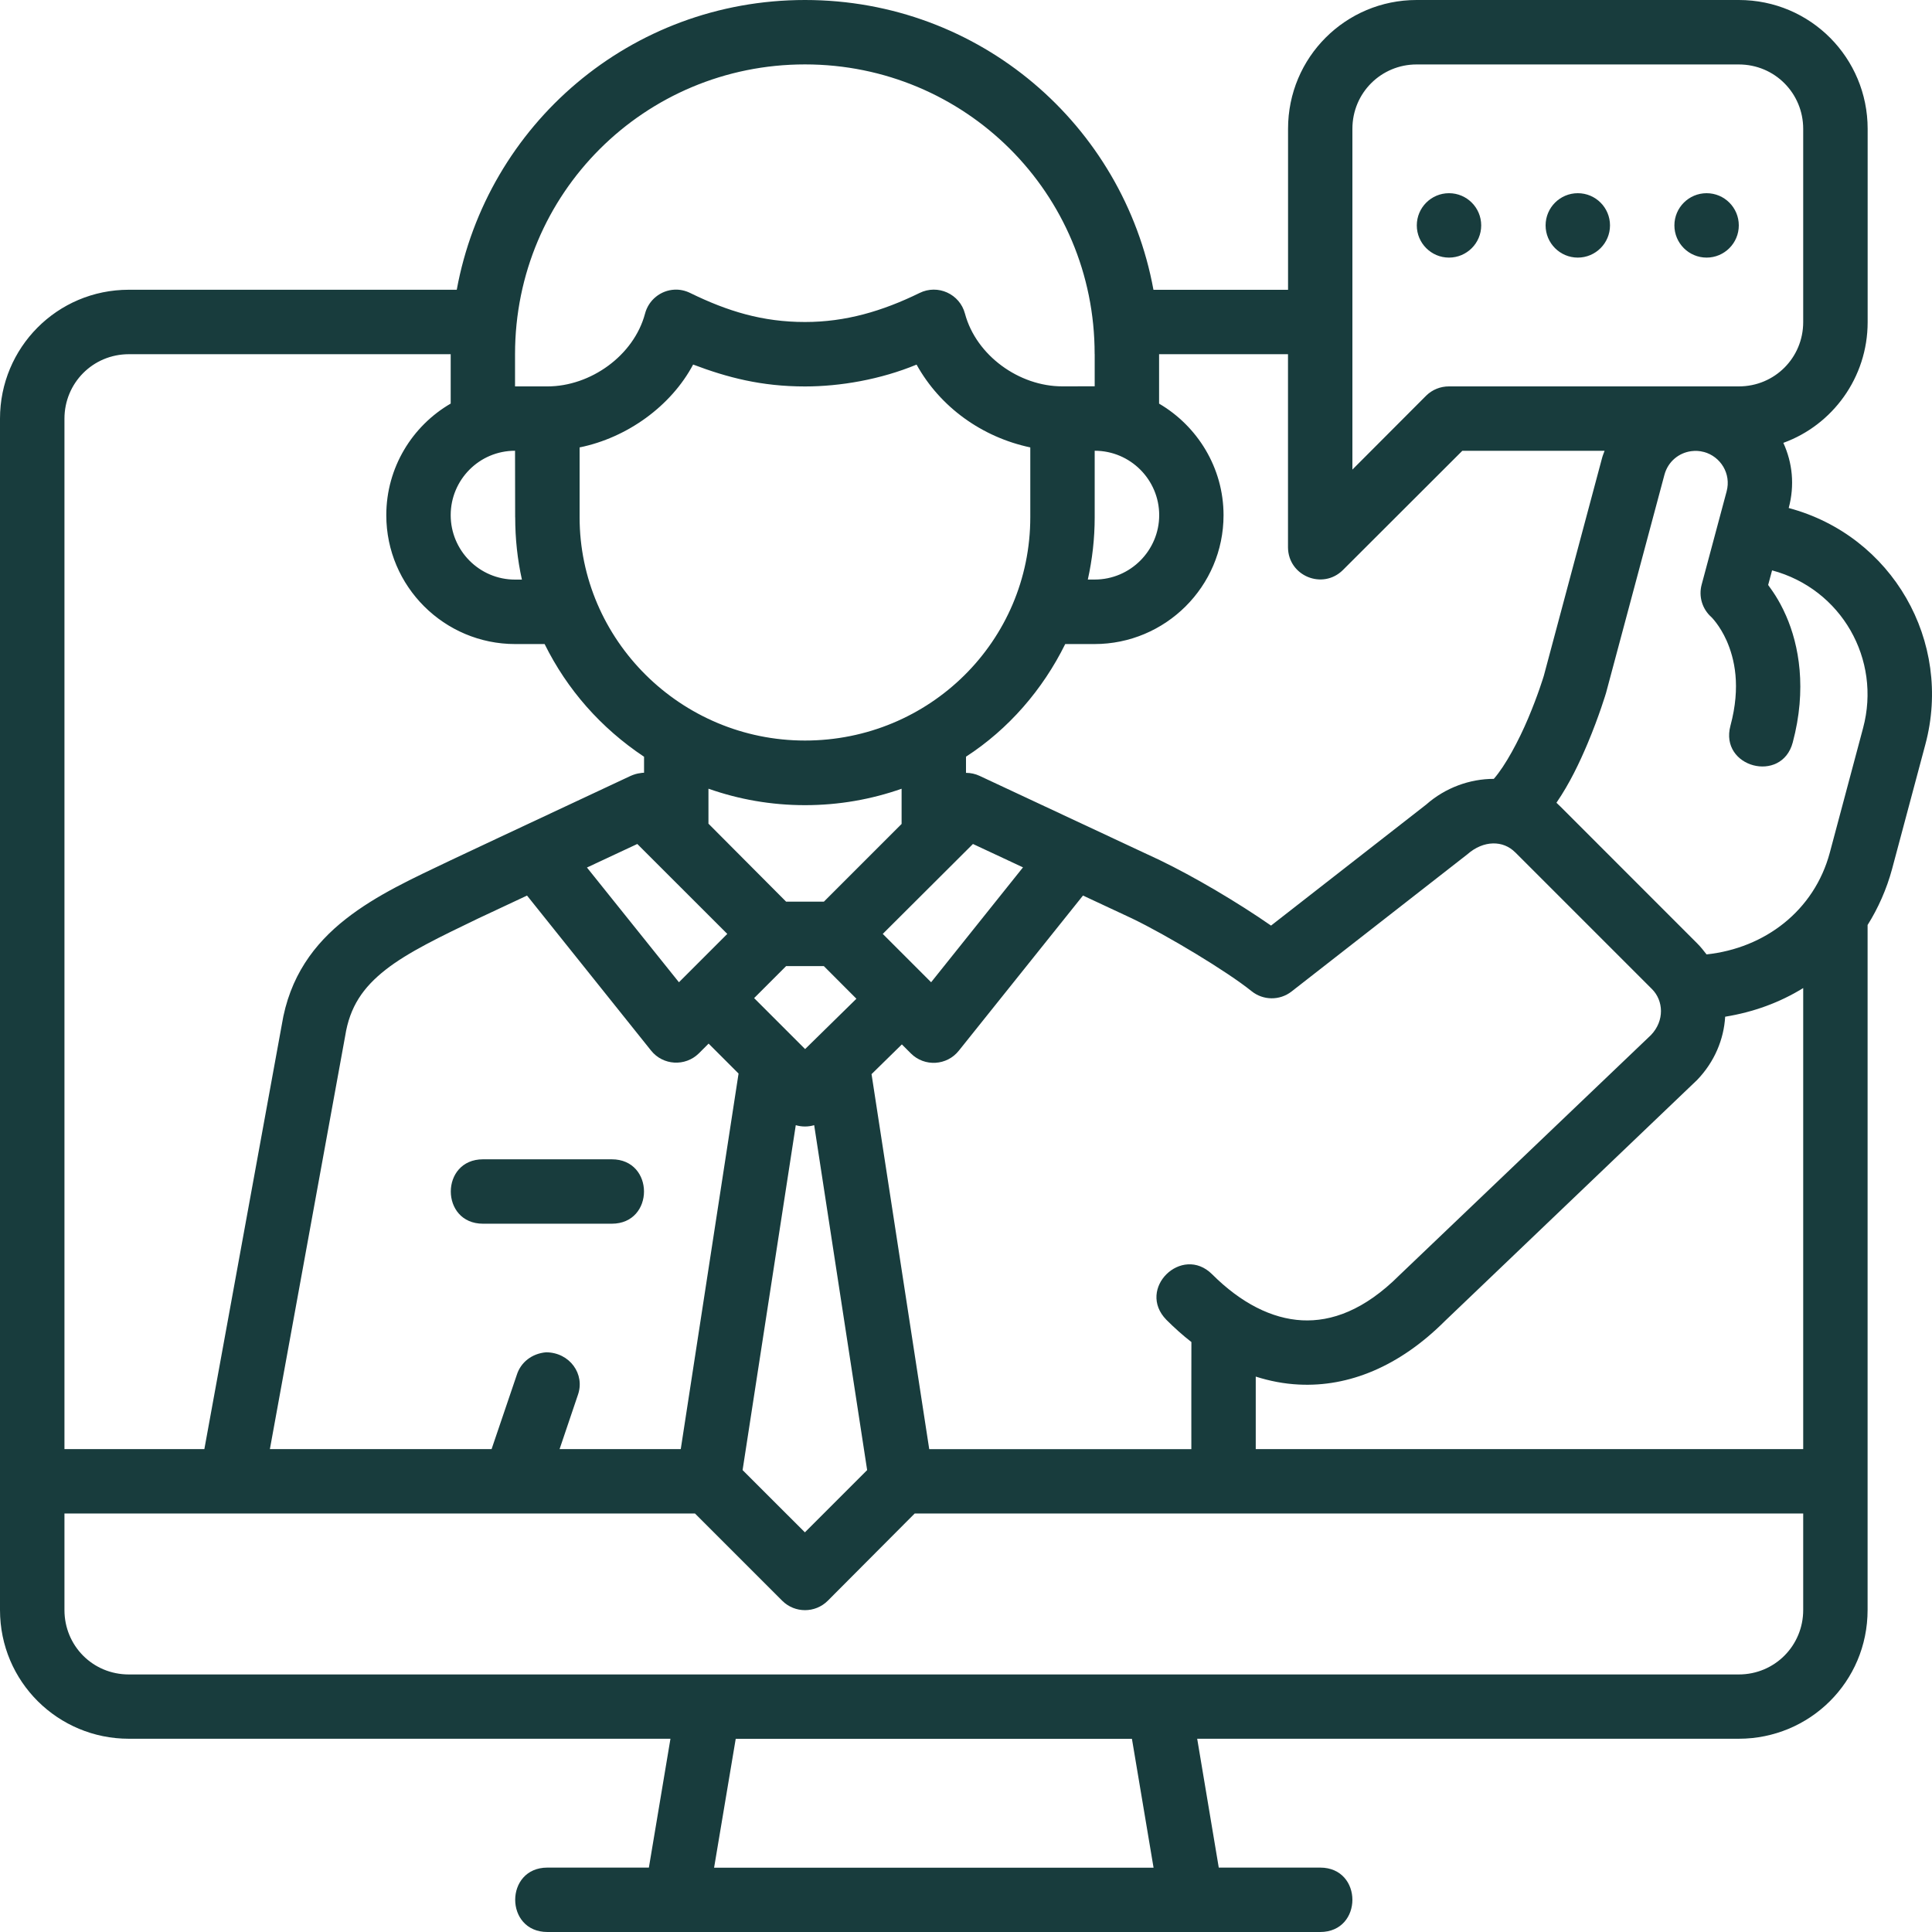
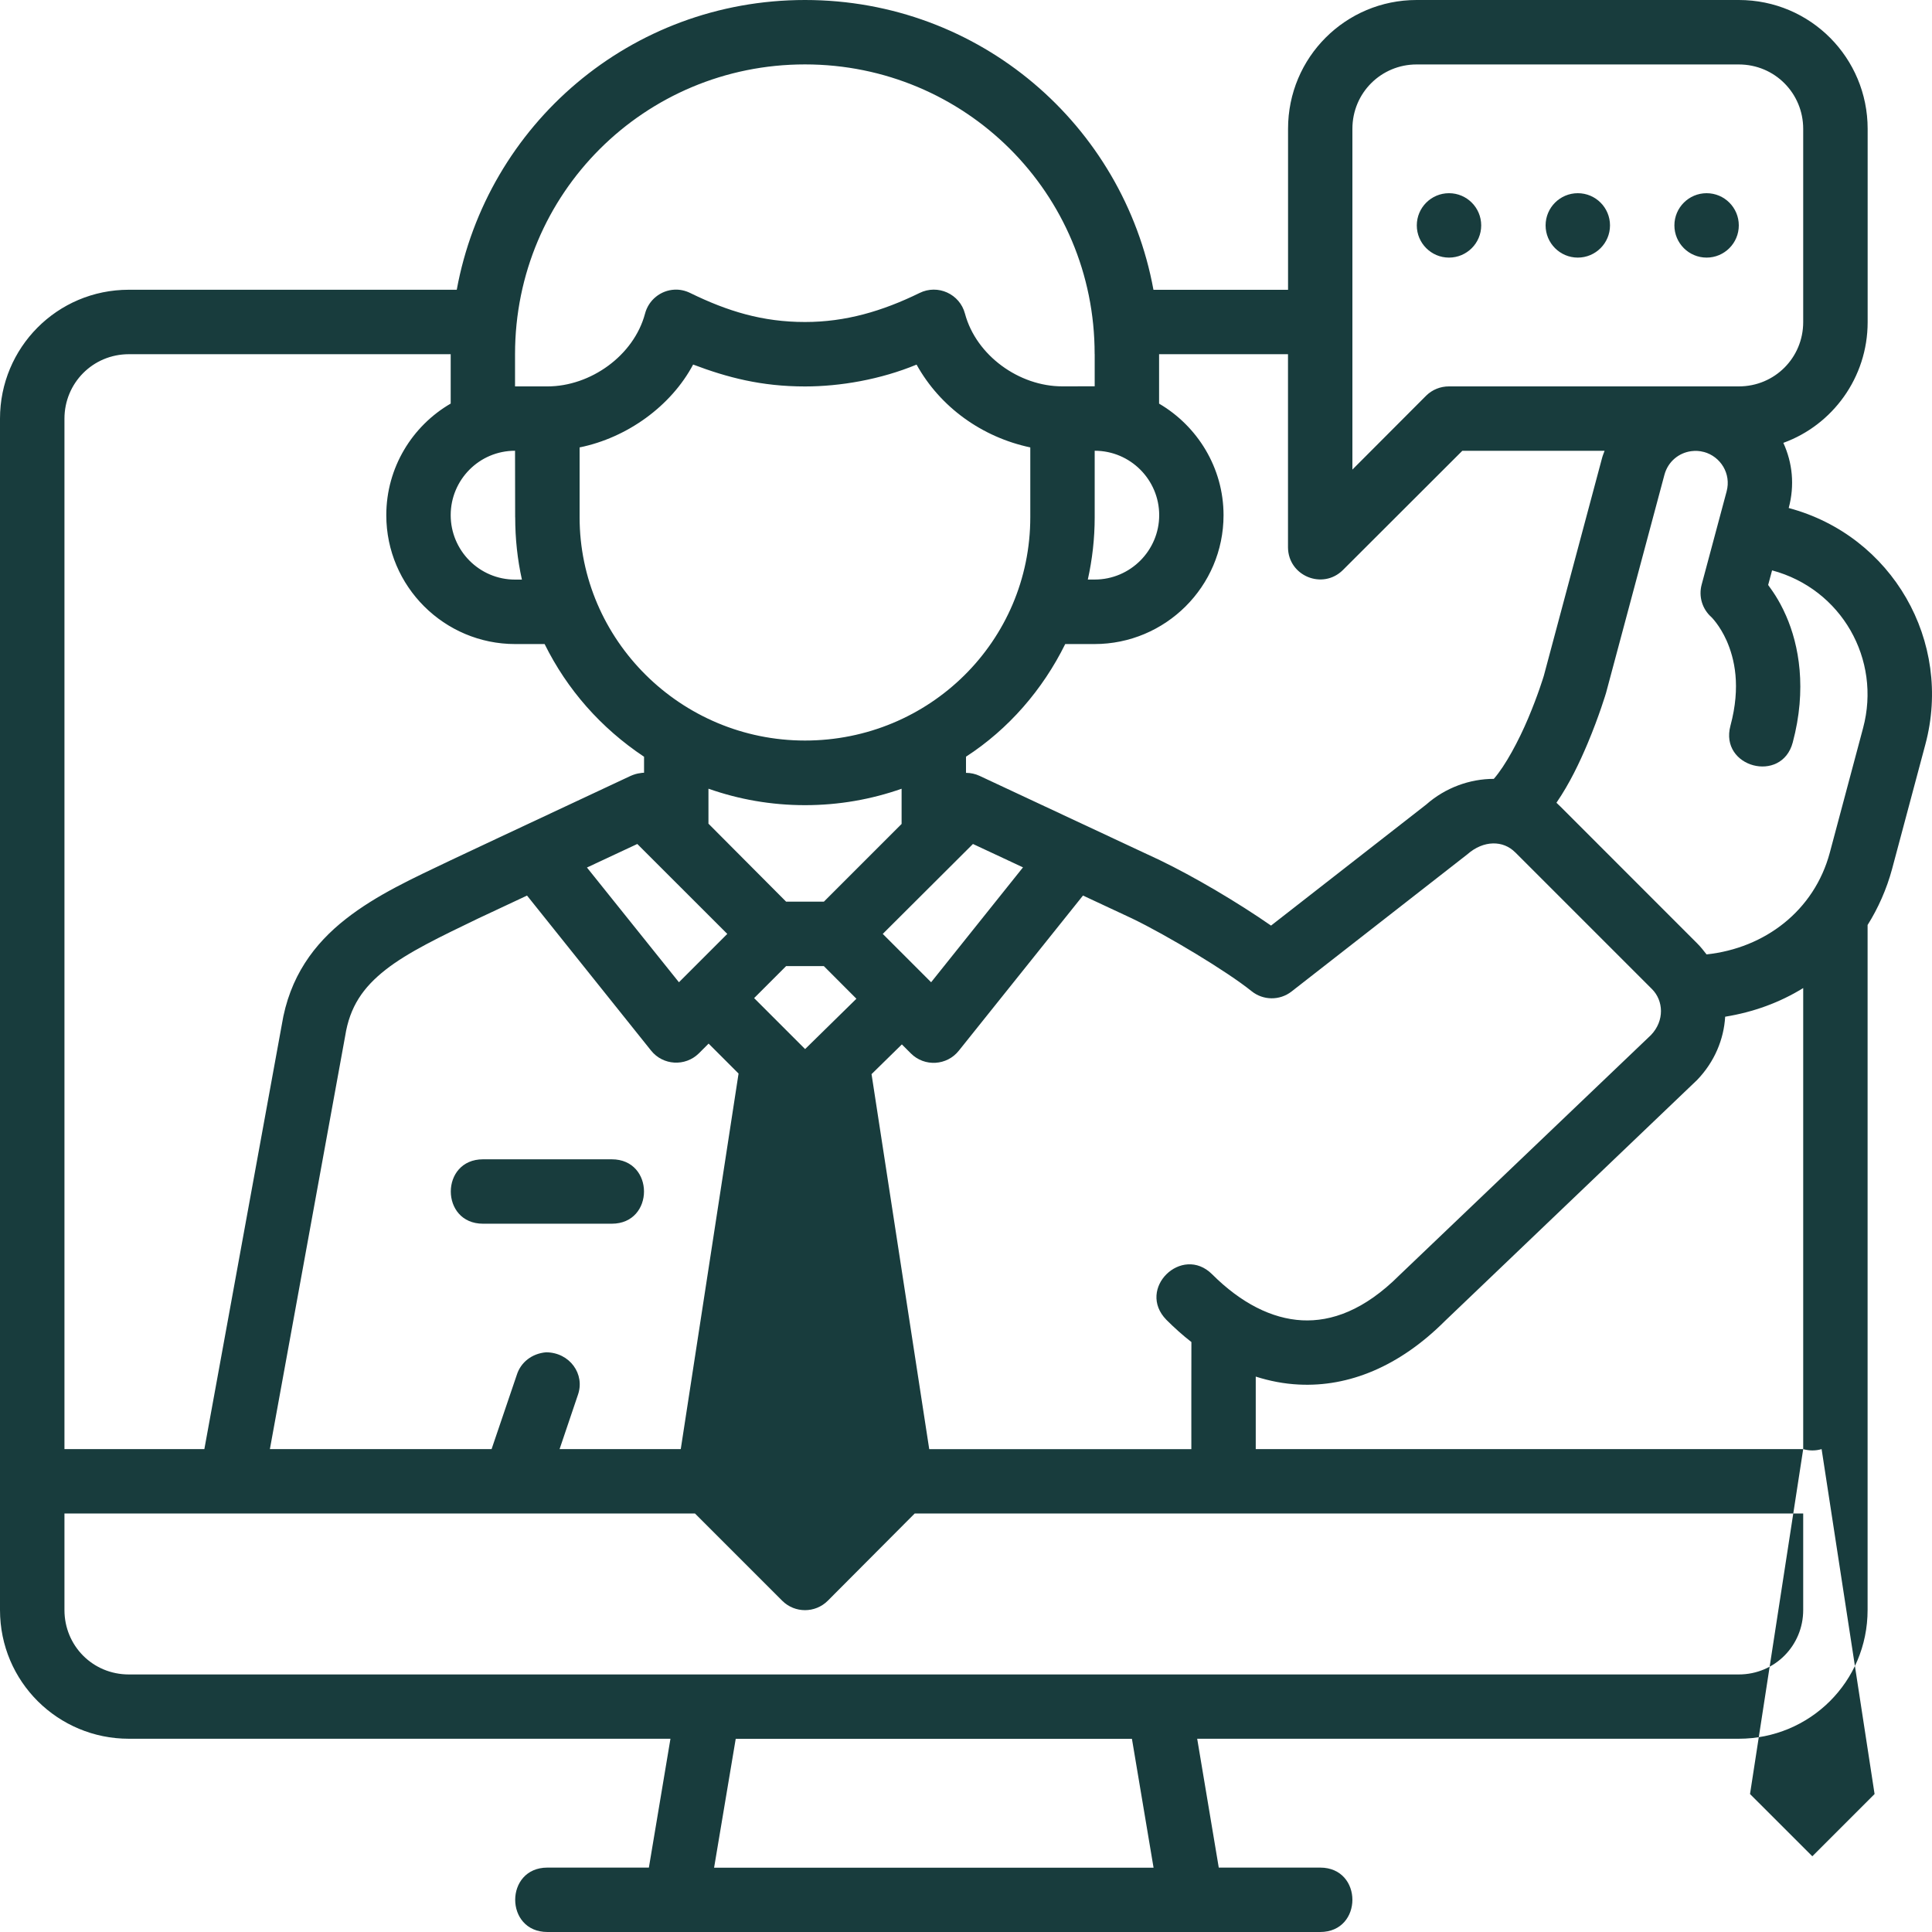
<svg xmlns="http://www.w3.org/2000/svg" viewBox="0 0 360 360">
  <defs>
    <style>      .cls-1 {        fill: #183c3d;      }    </style>
  </defs>
  <g>
    <g id="Layer_1">
-       <path class="cls-1" d="M85.11,53.99H24.01c-13.4,0-24.01,10.82-24.01,24.01v221.99c0,13.4,10.82,24,24.01,24h100.92l-4.02,24.01h-18.91c-8,0-8,12,0,12h144c8,0,8-12,0-12h-18.9l-4.02-24.01h100.91c13.19,0,24.01-10.57,24.01-24v-127.63c1.95-3.09,3.56-6.71,4.56-10.43l6.2-23.2c5.14-19.17-6.13-38.9-25.46-44.07,1.14-4.23.7-8.43-1-12.14,9.15-3.31,15.71-12.15,15.71-22.49V24.01c0-13.19-10.61-24.01-24.01-24.01h-60.04c-13.2,0-23.96,10.66-23.95,24.01v29.99h-25.08C209.31,23.28,182.54,0,150,0s-59.26,23.28-64.89,53.99h0ZM203.98,65.99v5.99s-6.04.01-6.04.01c-8.02.01-16.03-5.73-18.13-13.54-.96-3.67-5.05-5.54-8.46-3.86-6.97,3.41-13.81,5.41-21.35,5.41-7.91,0-14.43-2-21.4-5.41-.9-.44-1.88-.66-2.87-.62-2.62.11-4.88,1.93-5.54,4.48-2.09,7.82-10.16,13.55-18.18,13.55h-6.04v-6.01c0-30.02,24.19-53.99,54.02-53.99s54.01,23.97,53.98,53.99h0ZM323.99,12.01c6.75,0,12.01,5.41,12.01,12v36.01c0,6.59-5.26,11.98-12.01,11.98h-53.99c-1.59-.01-3.12.61-4.25,1.72l-13.75,13.78V24.01c0-6.75,5.41-12,11.95-12h60.04ZM270,36c-3.31,0-6,2.69-6,6s2.69,6,6,6,6-2.69,6-6-2.68-6-6-6h0ZM294,36c-3.31,0-6,2.69-6,6s2.69,6,6,6,6-2.69,6-6-2.68-6-6-6h0ZM318,36c-3.31,0-6,2.69-6,6s2.69,6,6,6,6-2.69,6-6-2.68-6-6-6h0ZM83.98,66v9.2c-7.15,4.15-12,11.91-12,20.8,0,13.3,10.83,24.01,24.01,24.01h5.49c4.2,8.48,10.46,15.62,18.53,21v2.98c-.23,0-.48.02-.69.07-.62.07-1.24.26-1.84.53l-24.4,11.43-9.12,4.29c-6.89,3.3-13.72,6.37-19.55,10.95-5.83,4.58-10.47,10.69-11.92,19.79l-14.41,78.97H12.01V78.01c0-6.59,5.25-12,12-12.01h59.96ZM215.99,66h24.01v36.01c.05,5.32,6.46,7.95,10.23,4.21l22.25-22.22h26.51c-.16.46-.34.85-.47,1.35l-10.85,40.57c-.05.16-1.07,3.56-2.92,7.93-1.74,4.13-4.24,8.82-6.4,11.28-4.47,0-9.03,1.64-12.6,4.79l-28.91,22.55c-6.26-4.35-14.35-9.12-20.74-12.2l-33.57-15.7c-.79-.37-1.66-.56-2.53-.56v-3.01c7.94-5.15,14.29-12.49,18.49-20.99h5.47c13.18,0,24.03-10.71,24.03-24.01,0-8.87-4.9-16.63-12.01-20.79v-9.21ZM129.16,67.93c6.37,2.41,12.7,4.08,20.84,4.08,6.57,0,14.06-1.29,20.79-4.07,4.41,7.95,12.2,13.52,21.19,15.43v13c0,23.13-18.81,41.62-41.98,41.62s-42-18.77-42-41.62v-13c8.87-1.8,17.05-7.71,21.16-15.45h0ZM96,96.38c0,4,.42,7.87,1.25,11.62h-1.27c-6.69,0-12-5.45-12-12.01s5.29-12,11.99-12l.02,12.39ZM203.98,83.99c6.69,0,12.02,5.45,12.02,12s-5.34,12-12.03,12h-1.27c.83-3.75,1.28-7.62,1.28-11.61v-12.39ZM317.48,84.21c3.12.84,5.14,4.05,4.25,7.36l-4.65,17.36c-.6,2.21.11,4.56,1.82,6.07,0,0,1.55,1.51,2.83,4.37,1.46,3.33,2.7,8.46.71,15.87-2.07,7.74,9.55,10.84,11.61,3.11,2.67-9.98,1.16-18.14-1.24-23.61-1.41-3.21-2.7-4.81-3.34-5.74l.73-2.72c12.94,3.47,20.38,16.58,16.96,29.37l-6.2,23.22c-2.9,10.83-12.11,17.81-22.97,18.97-.52-.69-1.12-1.43-1.75-2.06l-25.46-25.47c-.25-.25-.5-.49-.76-.73,2.49-3.63,4.32-7.52,5.81-11.05,2.15-5.11,3.43-9.41,3.43-9.41l10.88-40.64c.66-2.48,2.7-4.11,5-4.41.77-.1,1.56-.07,2.34.15h0ZM132,146.96c5.65,1.99,11.67,3.07,18,3.07s12.36-1.08,18-3.06v6.56c-4.81,4.83-9.66,9.65-14.48,14.48h-7.04l-14.47-14.53v-6.51ZM282.32,158.8l25.51,25.51c2.13,2.13,2.38,5.87-.2,8.56l-46.84,44.72c-6.59,6.59-12.71,8.7-18.16,8.43-5.62-.29-11.38-3.19-16.78-8.59-5.62-5.57-14.16,2.71-8.51,8.5,1.48,1.48,3.05,2.89,4.66,4.14-.02,6.67-.01,13.3-.01,19.96h-48.84l-10.75-69.88,5.65-5.54,1.68,1.68c2.54,2.54,6.73,2.29,8.95-.53l23.12-28.89,9.12,4.26c6.53,3.14,17.77,9.91,22.28,13.55,2.16,1.75,5.24,1.79,7.44.09l32.78-25.58c1.52-1.34,3.19-1.99,4.76-2.03,1.57-.04,3.03.53,4.15,1.66h0ZM118.75,157.26l16.77,16.76-9.01,9.01-17.14-21.38,9.39-4.39ZM181.29,157.26l9.33,4.36-17.12,21.41-9.01-9.01,16.81-16.76ZM98.2,166.87l23.11,28.88c2.22,2.79,6.37,3.03,8.91.53l1.82-1.82,5.58,5.58-10.77,69.98h-22.58l3.41-10.09c1.38-3.88-1.52-7.92-5.92-7.95-2.68.23-4.73,1.89-5.46,4.2l-4.7,13.84h-41.31l14.03-76.99c.86-5.46,3.34-9.04,7.54-12.34,4.19-3.29,10.27-6.18,17.25-9.55l9.11-4.27ZM146.47,180.02h7.04l6.07,6.08-9.56,9.38-9.5-9.5,5.95-5.95ZM336,270.02h-102.01v-13.51c2.59.82,5.27,1.35,8.03,1.48,9.28.47,18.72-3.34,27.23-11.85l46.99-44.91c3.23-3.36,4.97-7.55,5.22-11.78,5.27-.86,10.13-2.62,14.54-5.34v85.9ZM148.28,209.66c1.12.33,2.32.33,3.43,0l9.87,64.27-11.6,11.6-11.61-11.6,9.91-64.27ZM90,216.02c-8,0-8,12,0,12h24c8,0,8-12,0-12h-24ZM12.01,282.02h117.49l16.27,16.27c2.34,2.32,6.12,2.32,8.46,0l16.21-16.27h165.56v17.99c0,6.59-5.26,12-12.01,12H24.01c-6.75,0-12-5.37-12-12v-17.99ZM137.09,324.01h73.83l4.03,24.01h-81.89l4.03-24.01ZM137.09,324.01" />
+       <path class="cls-1" d="M85.11,53.99H24.01c-13.4,0-24.01,10.82-24.01,24.01v221.99c0,13.4,10.82,24,24.01,24h100.92l-4.02,24.01h-18.91c-8,0-8,12,0,12h144c8,0,8-12,0-12h-18.9l-4.02-24.01h100.91c13.19,0,24.01-10.57,24.01-24v-127.63c1.95-3.09,3.56-6.71,4.56-10.43l6.2-23.2c5.14-19.17-6.13-38.9-25.46-44.07,1.14-4.23.7-8.43-1-12.14,9.15-3.31,15.71-12.15,15.71-22.49V24.01c0-13.19-10.61-24.01-24.01-24.01h-60.04c-13.2,0-23.96,10.66-23.95,24.01v29.99h-25.08C209.31,23.28,182.54,0,150,0s-59.26,23.28-64.89,53.99h0ZM203.98,65.99v5.99s-6.04.01-6.04.01c-8.02.01-16.03-5.73-18.13-13.54-.96-3.67-5.05-5.54-8.46-3.86-6.97,3.41-13.81,5.41-21.35,5.41-7.91,0-14.43-2-21.4-5.41-.9-.44-1.88-.66-2.87-.62-2.62.11-4.88,1.93-5.54,4.48-2.09,7.82-10.16,13.55-18.18,13.55h-6.04v-6.01c0-30.02,24.19-53.99,54.02-53.99s54.01,23.97,53.98,53.99h0ZM323.99,12.01c6.75,0,12.01,5.41,12.01,12v36.01c0,6.59-5.26,11.98-12.01,11.98h-53.99c-1.59-.01-3.12.61-4.25,1.72l-13.75,13.78V24.01c0-6.75,5.41-12,11.95-12h60.04ZM270,36c-3.31,0-6,2.69-6,6s2.69,6,6,6,6-2.69,6-6-2.68-6-6-6h0ZM294,36c-3.31,0-6,2.69-6,6s2.69,6,6,6,6-2.69,6-6-2.68-6-6-6h0ZM318,36c-3.31,0-6,2.69-6,6s2.69,6,6,6,6-2.69,6-6-2.68-6-6-6h0ZM83.98,66v9.2c-7.15,4.15-12,11.91-12,20.8,0,13.3,10.83,24.01,24.01,24.01h5.49c4.2,8.48,10.46,15.62,18.53,21v2.98c-.23,0-.48.02-.69.07-.62.07-1.24.26-1.84.53l-24.4,11.43-9.12,4.29c-6.89,3.3-13.72,6.37-19.55,10.95-5.83,4.58-10.47,10.69-11.92,19.79l-14.41,78.97H12.01V78.01c0-6.59,5.25-12,12-12.01h59.96ZM215.99,66h24.01v36.01c.05,5.32,6.46,7.95,10.23,4.21l22.25-22.22h26.51c-.16.46-.34.85-.47,1.35l-10.85,40.57c-.05.16-1.07,3.56-2.92,7.93-1.74,4.13-4.24,8.82-6.4,11.28-4.47,0-9.03,1.64-12.6,4.79l-28.91,22.55c-6.26-4.35-14.35-9.12-20.74-12.2l-33.57-15.7c-.79-.37-1.66-.56-2.53-.56v-3.01c7.94-5.15,14.29-12.49,18.49-20.99h5.47c13.18,0,24.03-10.71,24.03-24.01,0-8.87-4.9-16.63-12.01-20.79v-9.21ZM129.16,67.93c6.37,2.41,12.7,4.08,20.84,4.08,6.57,0,14.06-1.29,20.79-4.07,4.41,7.95,12.2,13.52,21.19,15.43v13c0,23.13-18.81,41.62-41.98,41.62s-42-18.77-42-41.62v-13c8.87-1.8,17.05-7.71,21.16-15.45h0ZM96,96.38c0,4,.42,7.87,1.25,11.62h-1.27c-6.69,0-12-5.45-12-12.01s5.29-12,11.99-12l.02,12.39ZM203.98,83.99c6.69,0,12.02,5.45,12.02,12s-5.34,12-12.03,12h-1.27c.83-3.75,1.28-7.62,1.28-11.61v-12.39ZM317.48,84.21c3.12.84,5.14,4.05,4.25,7.36l-4.65,17.36c-.6,2.21.11,4.56,1.82,6.07,0,0,1.55,1.51,2.83,4.37,1.46,3.33,2.7,8.46.71,15.87-2.07,7.74,9.55,10.84,11.61,3.11,2.67-9.98,1.16-18.14-1.24-23.61-1.41-3.21-2.7-4.81-3.34-5.74l.73-2.72c12.94,3.47,20.38,16.58,16.96,29.37l-6.2,23.22c-2.9,10.83-12.11,17.81-22.97,18.97-.52-.69-1.12-1.43-1.75-2.06l-25.46-25.47c-.25-.25-.5-.49-.76-.73,2.49-3.63,4.32-7.52,5.81-11.05,2.15-5.11,3.43-9.41,3.43-9.41l10.88-40.64c.66-2.48,2.7-4.11,5-4.41.77-.1,1.56-.07,2.34.15h0ZM132,146.96c5.65,1.99,11.67,3.07,18,3.07s12.36-1.08,18-3.06v6.56c-4.81,4.83-9.66,9.65-14.48,14.48h-7.04l-14.47-14.53v-6.51ZM282.32,158.8l25.51,25.51c2.13,2.13,2.38,5.87-.2,8.56l-46.84,44.72c-6.59,6.59-12.71,8.7-18.16,8.43-5.62-.29-11.38-3.19-16.78-8.59-5.62-5.57-14.16,2.71-8.51,8.5,1.48,1.48,3.05,2.89,4.66,4.14-.02,6.67-.01,13.3-.01,19.96h-48.84l-10.75-69.88,5.65-5.54,1.68,1.68c2.54,2.54,6.73,2.29,8.95-.53l23.12-28.89,9.12,4.26c6.53,3.14,17.77,9.91,22.28,13.55,2.16,1.75,5.24,1.79,7.44.09l32.78-25.58c1.52-1.34,3.19-1.99,4.76-2.03,1.57-.04,3.03.53,4.15,1.66h0ZM118.75,157.26l16.77,16.76-9.01,9.01-17.14-21.38,9.39-4.39ZM181.29,157.26l9.33,4.36-17.12,21.41-9.01-9.01,16.81-16.76ZM98.2,166.87l23.11,28.88c2.22,2.79,6.37,3.03,8.91.53l1.82-1.82,5.58,5.58-10.77,69.98h-22.58l3.41-10.09c1.38-3.88-1.52-7.92-5.92-7.95-2.68.23-4.73,1.89-5.46,4.2l-4.7,13.84h-41.31l14.03-76.99c.86-5.46,3.34-9.04,7.54-12.34,4.19-3.29,10.27-6.18,17.25-9.55l9.11-4.27ZM146.47,180.02h7.04l6.07,6.08-9.56,9.38-9.5-9.5,5.95-5.95ZM336,270.02h-102.01v-13.51c2.59.82,5.27,1.35,8.03,1.48,9.28.47,18.72-3.34,27.23-11.85l46.99-44.91c3.23-3.36,4.97-7.55,5.22-11.78,5.27-.86,10.13-2.62,14.54-5.34v85.9Zc1.12.33,2.32.33,3.43,0l9.87,64.27-11.6,11.6-11.61-11.6,9.91-64.27ZM90,216.02c-8,0-8,12,0,12h24c8,0,8-12,0-12h-24ZM12.01,282.02h117.49l16.27,16.27c2.34,2.32,6.12,2.32,8.46,0l16.21-16.27h165.56v17.99c0,6.59-5.26,12-12.01,12H24.01c-6.75,0-12-5.37-12-12v-17.99ZM137.09,324.01h73.83l4.03,24.01h-81.89l4.03-24.01ZM137.09,324.01" />
    </g>
  </g>
</svg>